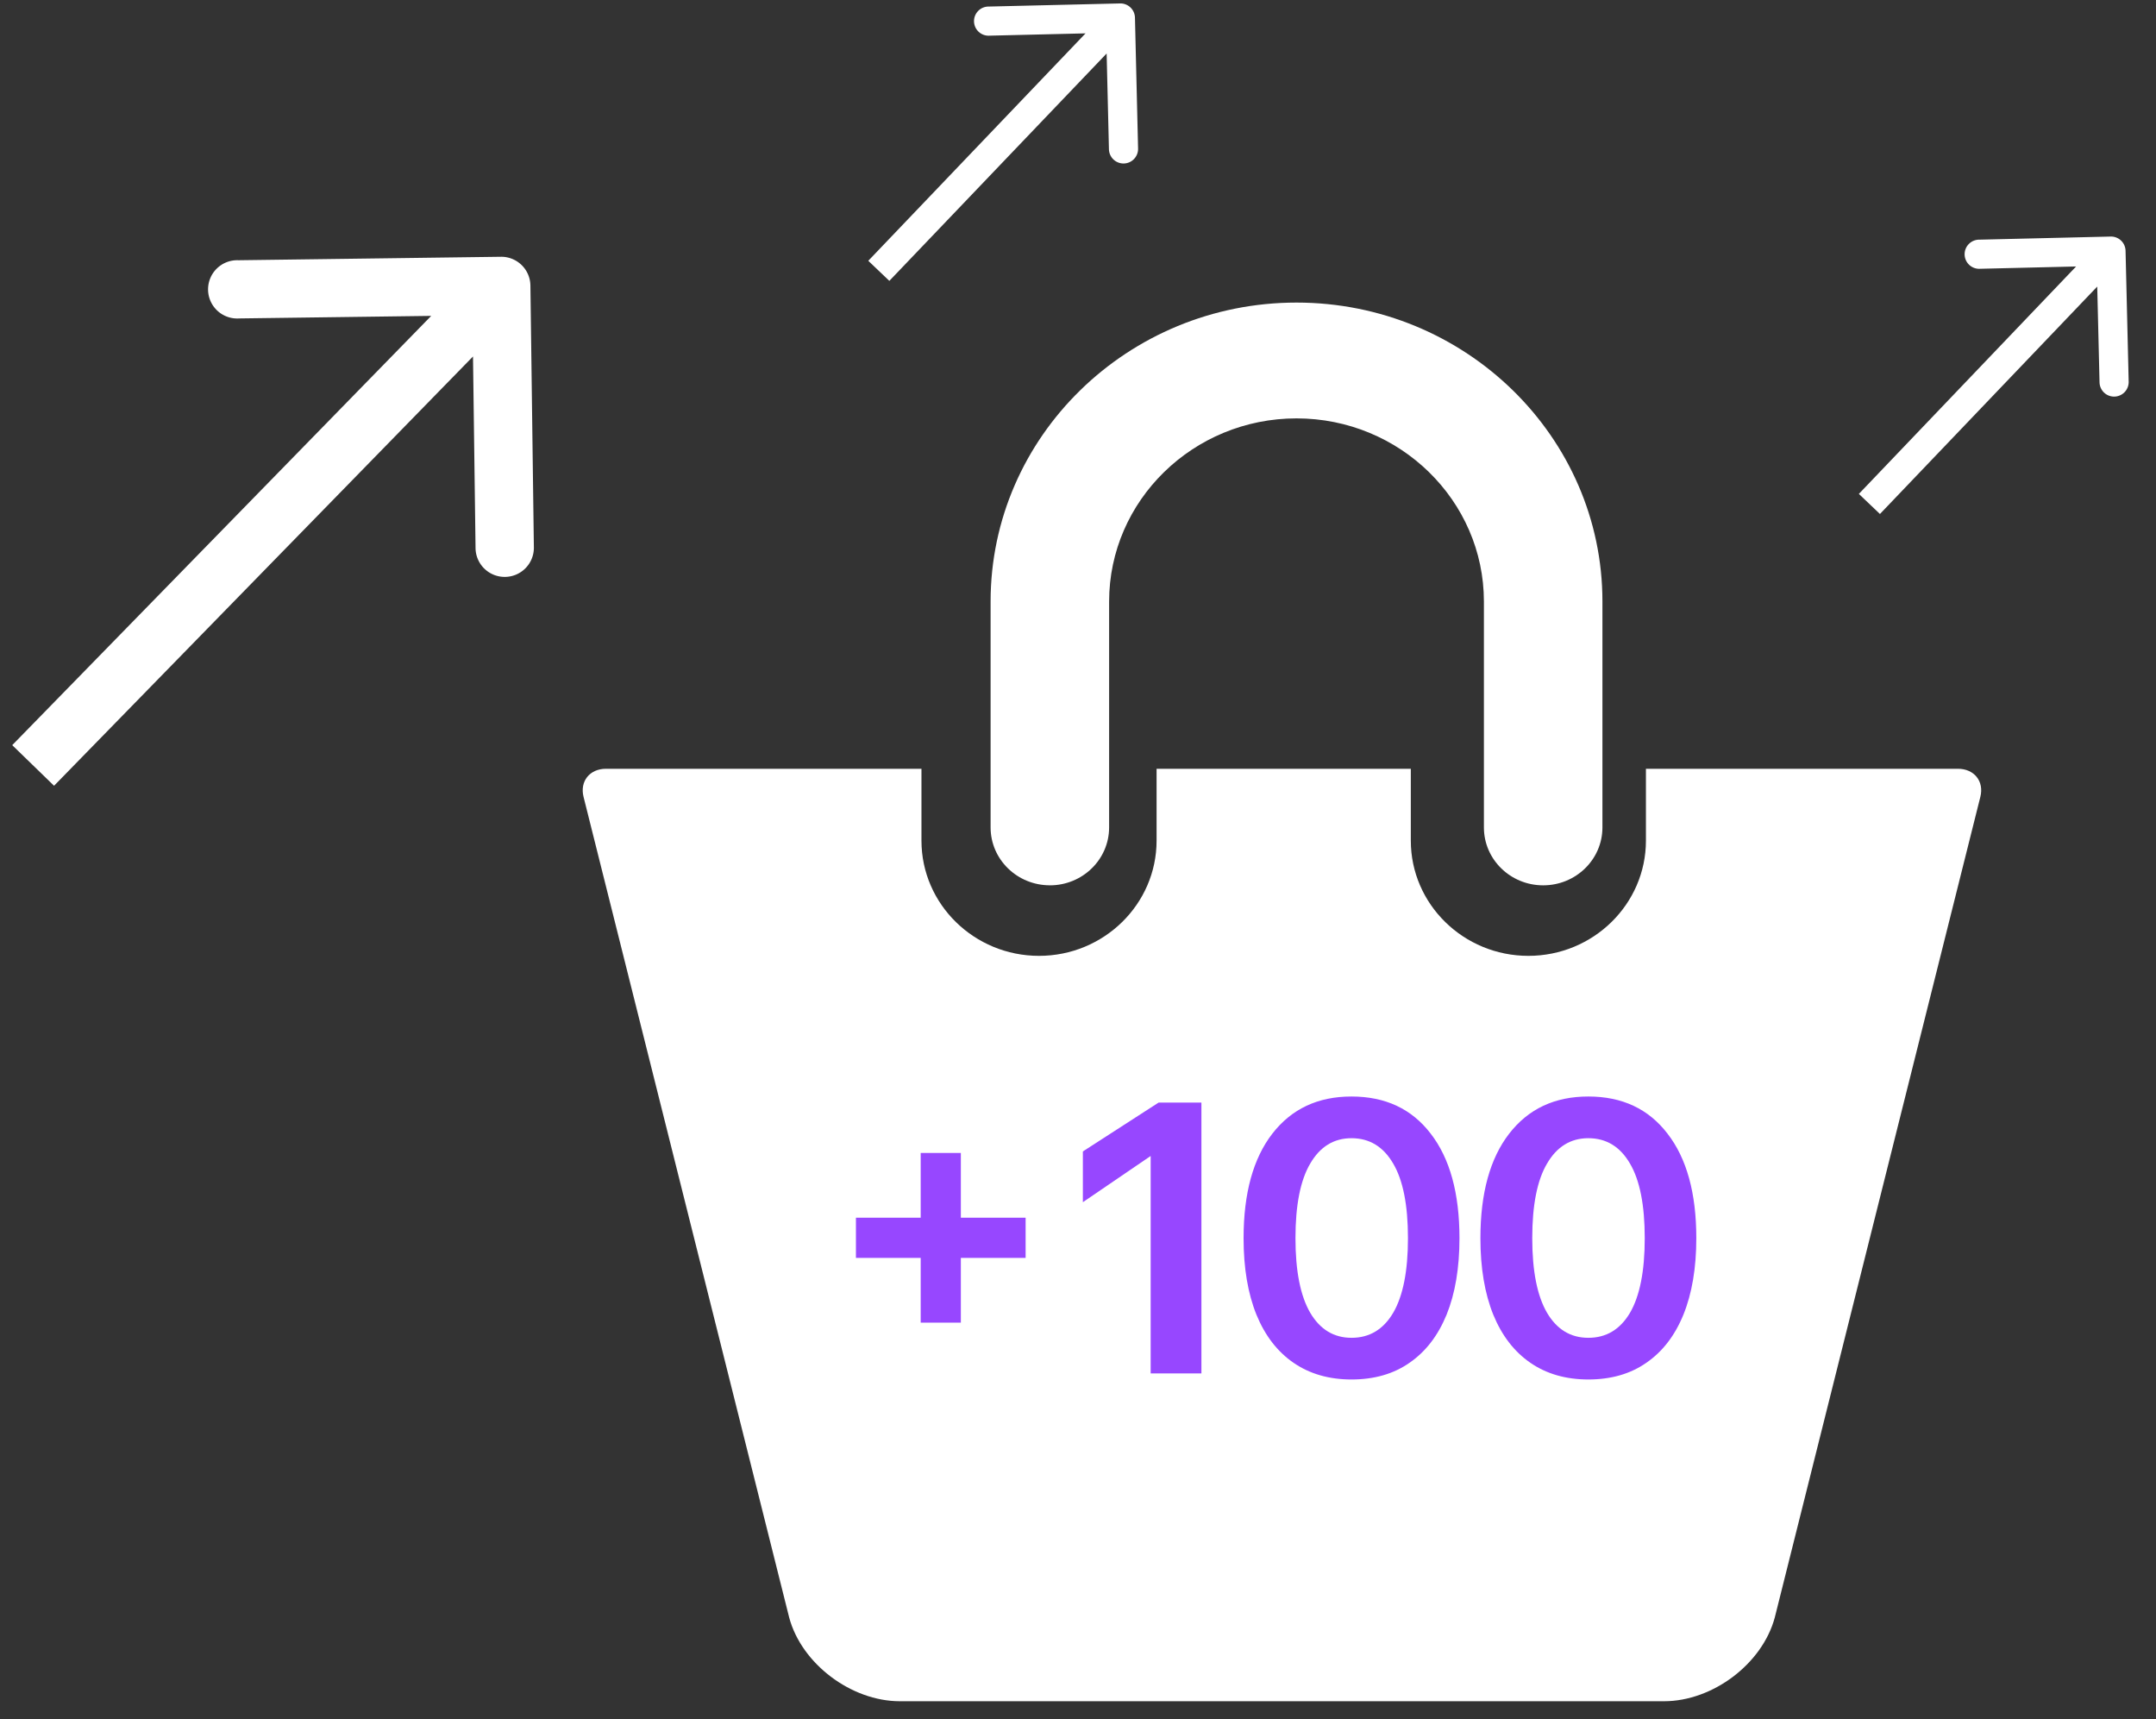
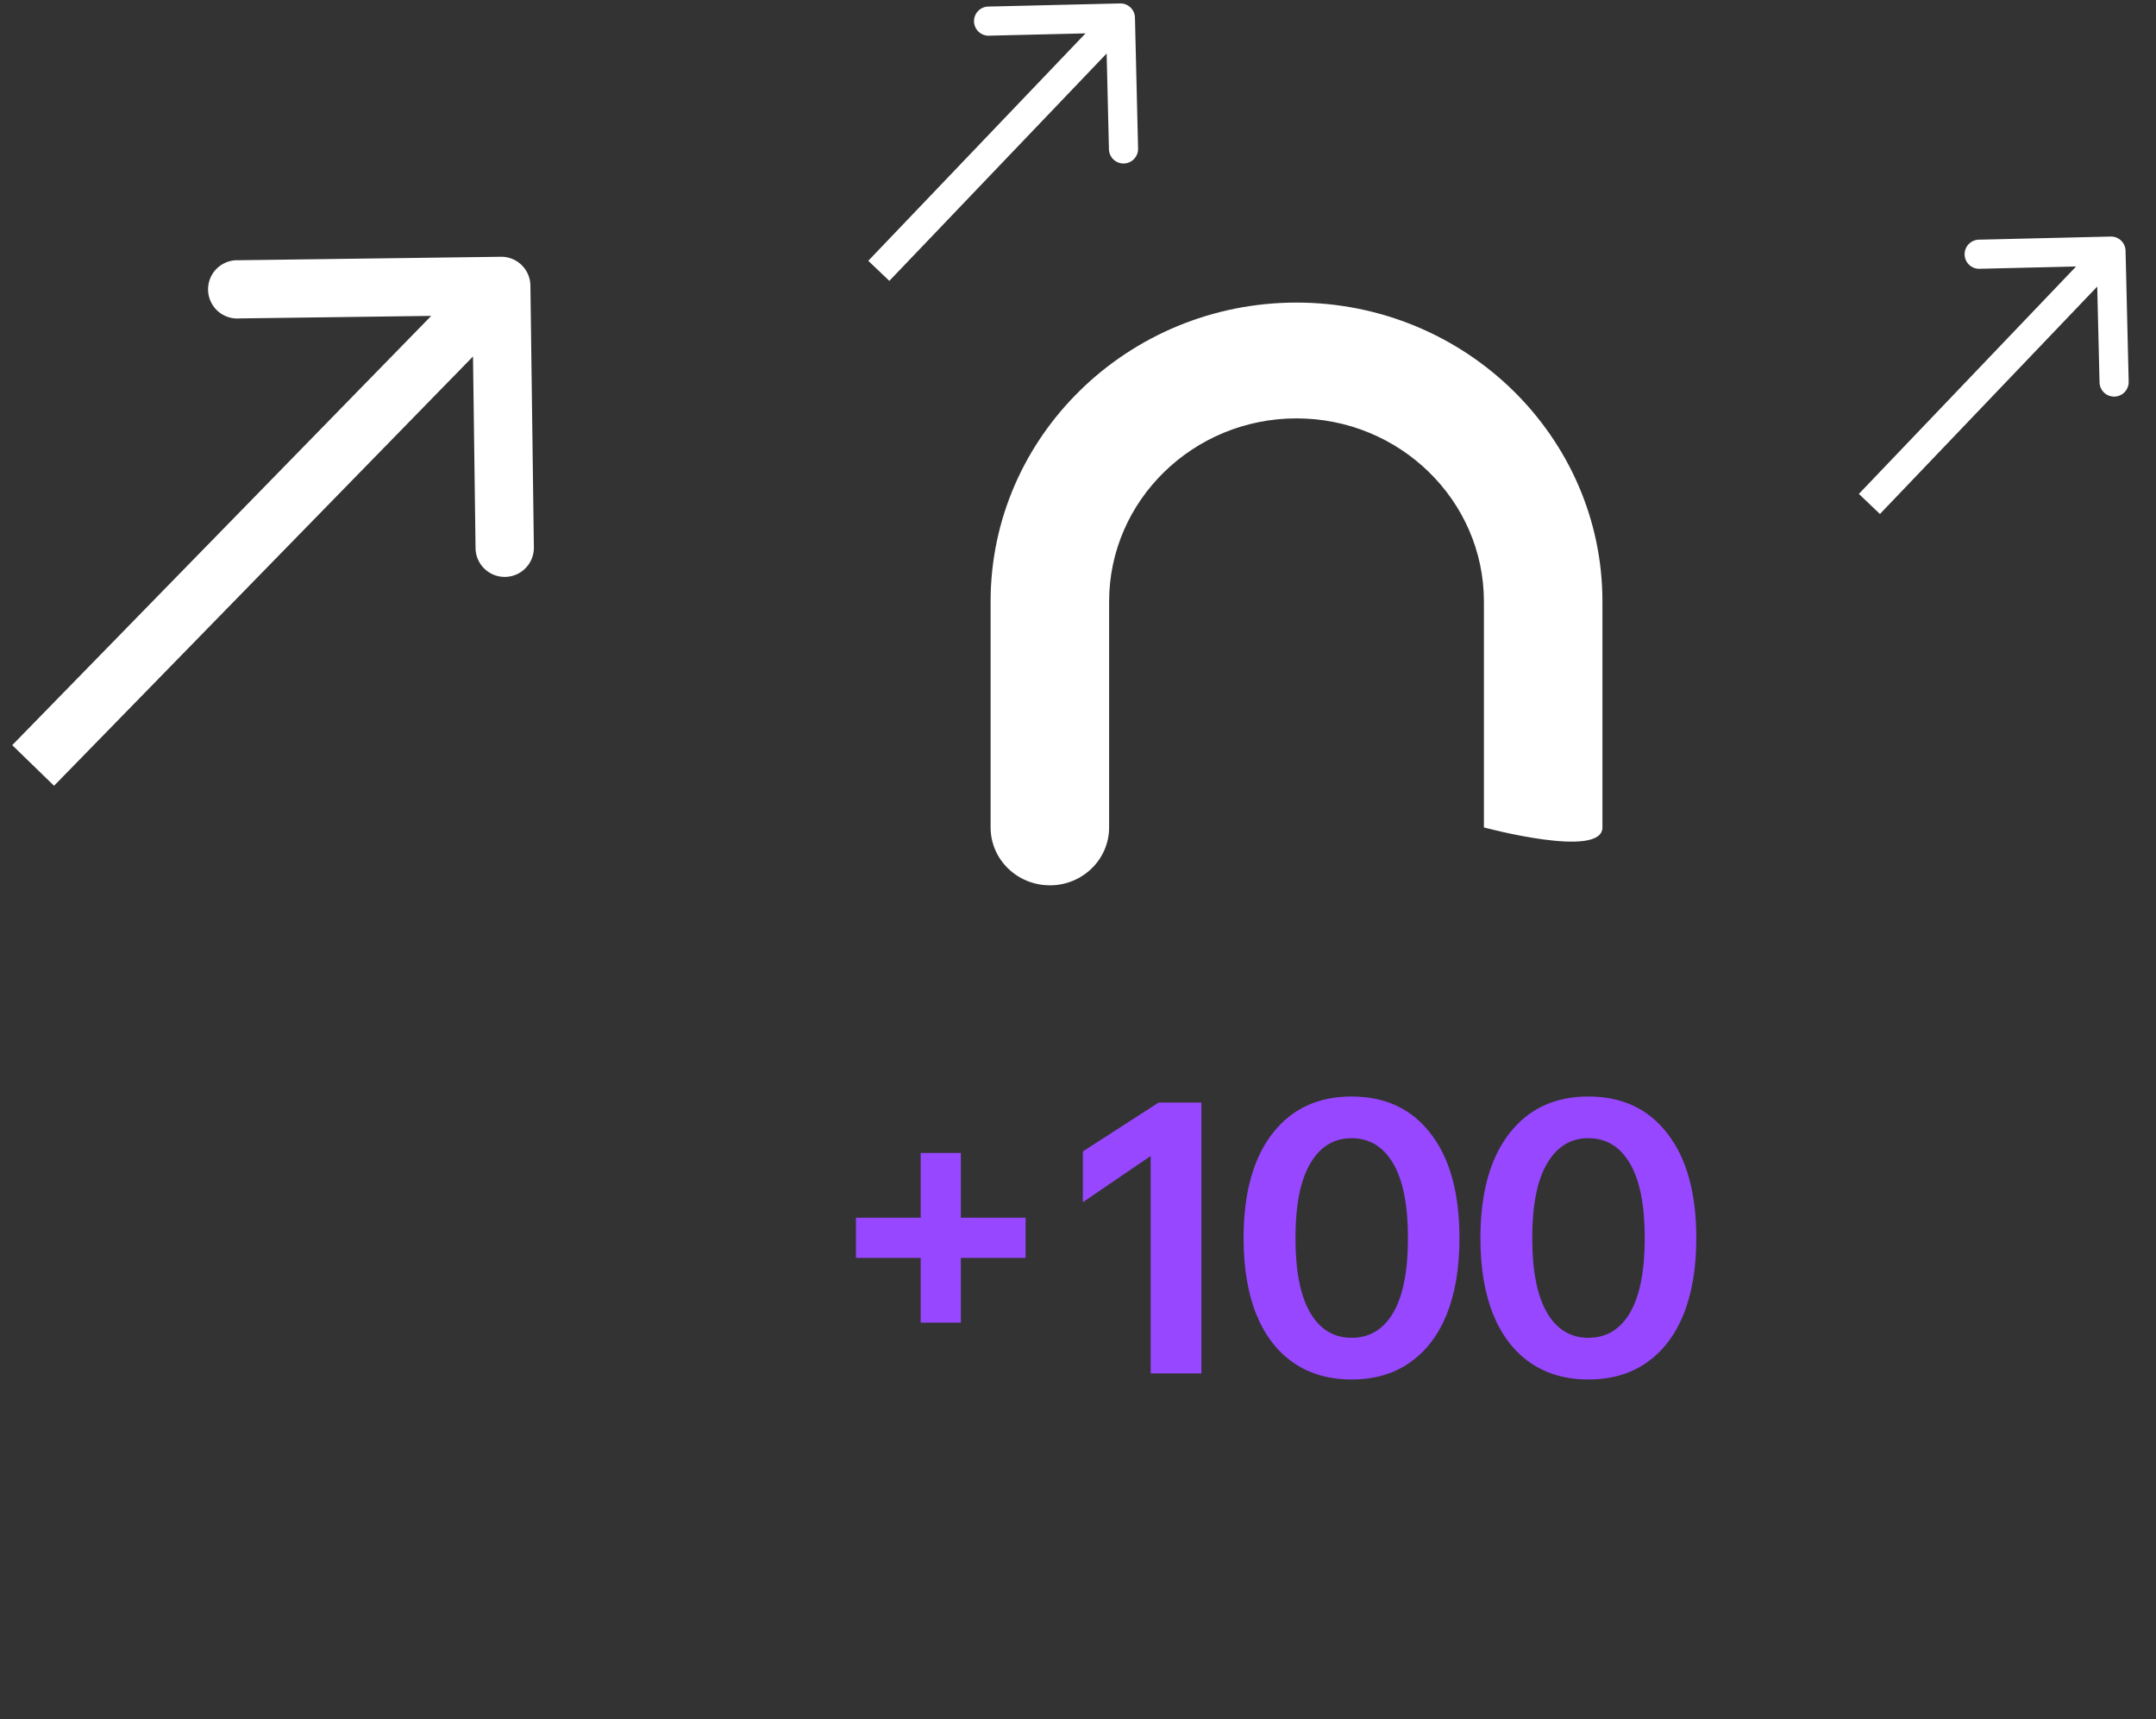
<svg xmlns="http://www.w3.org/2000/svg" fill="none" viewBox="0 0 74 59">
  <rect x="0" y="0" width="74" height="59" fill="#333333" stroke="none" />
-   <path d="M36.034 30.383c1.123 0 2.034-.89 2.034-1.988v-7.751c0-3.465 2.885-6.286 6.432-6.286 3.546 0 6.432 2.82 6.432 6.286v7.752c0 1.097.91 1.987 2.034 1.987S55 29.493 55 28.395v-7.751c.001-5.658-4.71-10.26-10.5-10.26S34 14.985 34 20.643v7.752c0 1.097.911 1.987 2.034 1.987" fill="#fff" />
-   <path d="M67.203 26.383h-10.71v2.466c0 2.18-1.81 3.954-4.035 3.954s-4.035-1.773-4.035-3.954v-2.466h-8.726v2.466c0 2.18-1.81 3.954-4.035 3.954s-4.035-1.773-4.035-3.954v-2.466h-10.83c-.557 0-.9.43-.769.96l7.06 28.172c.426 1.584 2.127 2.868 3.797 2.868h26.23c1.672 0 3.371-1.284 3.799-2.868l7.058-28.172c.132-.53-.211-.96-.769-.96" fill="#fff" />
+   <path d="M36.034 30.383c1.123 0 2.034-.89 2.034-1.988v-7.751c0-3.465 2.885-6.286 6.432-6.286 3.546 0 6.432 2.82 6.432 6.286v7.752S55 29.493 55 28.395v-7.751c.001-5.658-4.71-10.26-10.5-10.26S34 14.985 34 20.643v7.752c0 1.097.911 1.987 2.034 1.987" fill="#fff" />
  <path d="M35.202 43.168h-5.824V41.79h5.824zm-2.223 2.223h-1.378v-5.824h1.378zm6.788-7.553h1.469v9.295h-1.742v-7.462l-2.327 1.586v-1.742zm6.621 9.503q-1.157 0-1.989-.572t-1.274-1.65q-.442-1.093-.442-2.627 0-2.313.988-3.588t2.717-1.274q1.742 0 2.717 1.274.988 1.274.988 3.588 0 1.534-.442 2.626-.443 1.08-1.274 1.651-.819.572-1.989.572m0-1.43q.923 0 1.43-.858.507-.87.507-2.56 0-1.704-.507-2.562-.507-.87-1.43-.87-.91 0-1.417.87-.507.858-.507 2.561 0 1.69.507 2.561.507.858 1.417.858m8.129 1.43q-1.158 0-1.99-.572-.831-.572-1.273-1.65-.442-1.093-.442-2.627 0-2.313.988-3.588.987-1.275 2.717-1.274 1.74 0 2.716 1.274.99 1.274.989 3.588 0 1.534-.443 2.626-.441 1.08-1.274 1.651-.819.572-1.989.572m0-1.43q.922 0 1.43-.858.506-.87.506-2.56 0-1.704-.507-2.562-.506-.87-1.43-.87-.909 0-1.416.87-.508.858-.508 2.561 0 1.69.508 2.561.506.858 1.416.858" fill="#9747FF" />
  <path d="M18.205 9.797a1 1 0 0 0-1.014-.985l-9.01.119a1 1 0 1 0 .027 1.997l8.008-.106.106 7.99a1 1 0 0 0 1.014.986 1 1 0 0 0 .988-1.012zM1.855 26.966 17.92 10.507l-1.434-1.393L.42 25.572zm71.1-18.361a.5.5 0 0 0-.513-.487l-4.503.107a.5.5 0 1 0 .023.999l4.004-.096.096 3.994a.5.5 0 0 0 1-.023zm-8.43 9.034 8.292-8.677-.725-.69-8.291 8.678zM38.955.605a.5.5 0 0 0-.513-.487l-4.504.107a.5.5 0 1 0 .024.999l4.004-.096.096 3.994a.5.5 0 0 0 1-.023zm-8.43 9.034L38.818.962l-.725-.69-8.291 8.678z" fill="#fff" />
</svg>